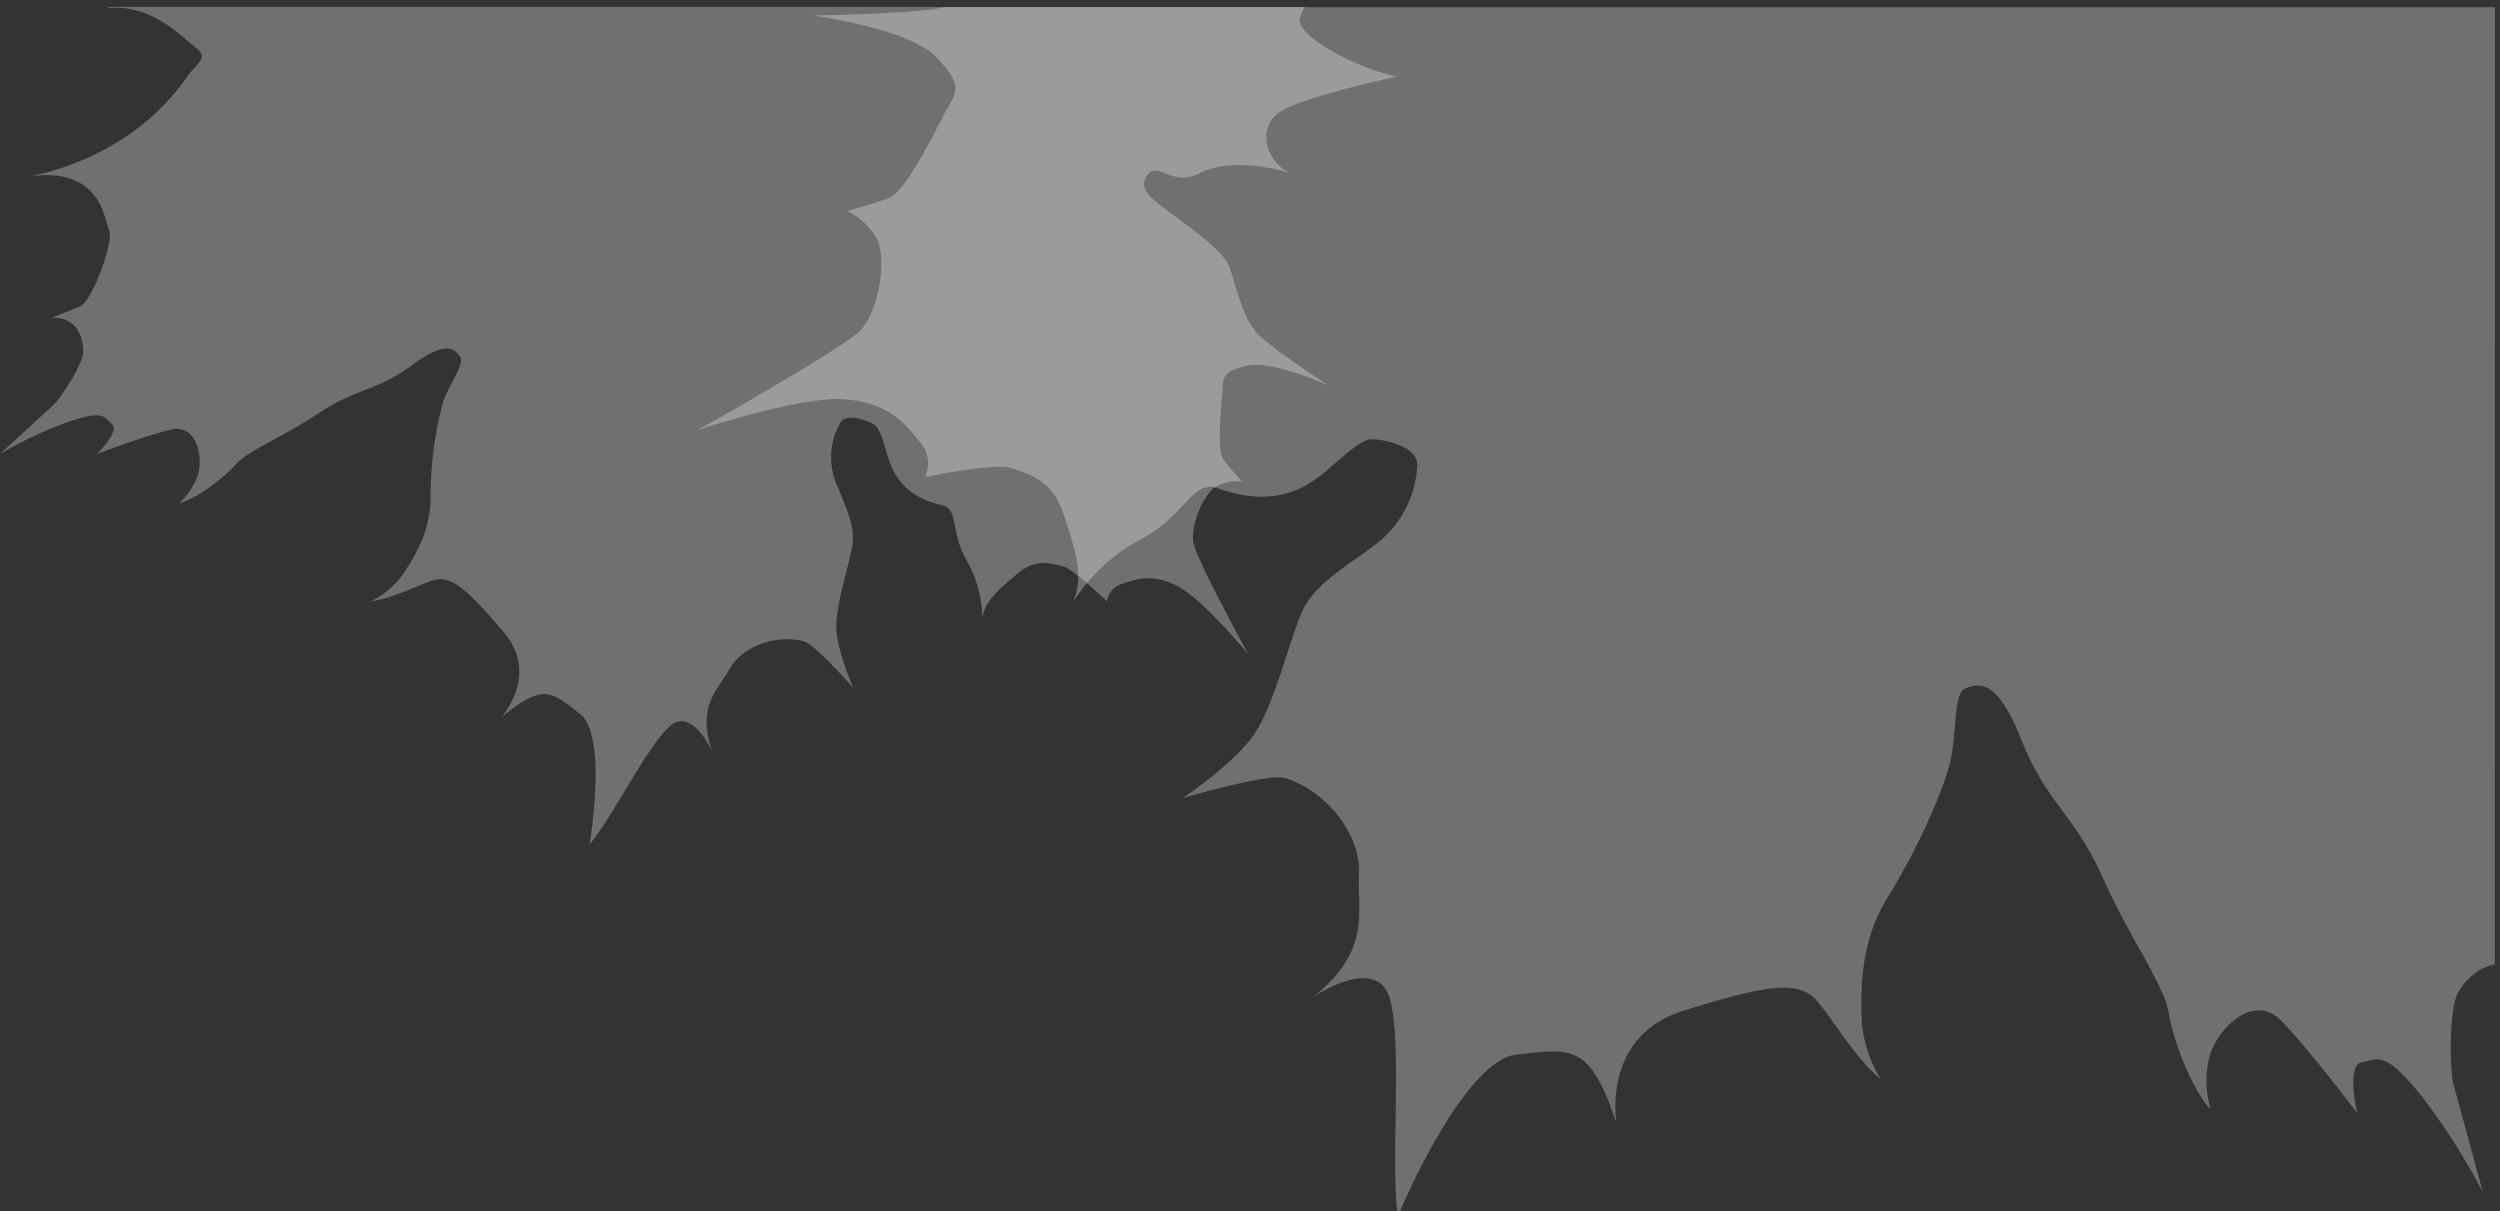
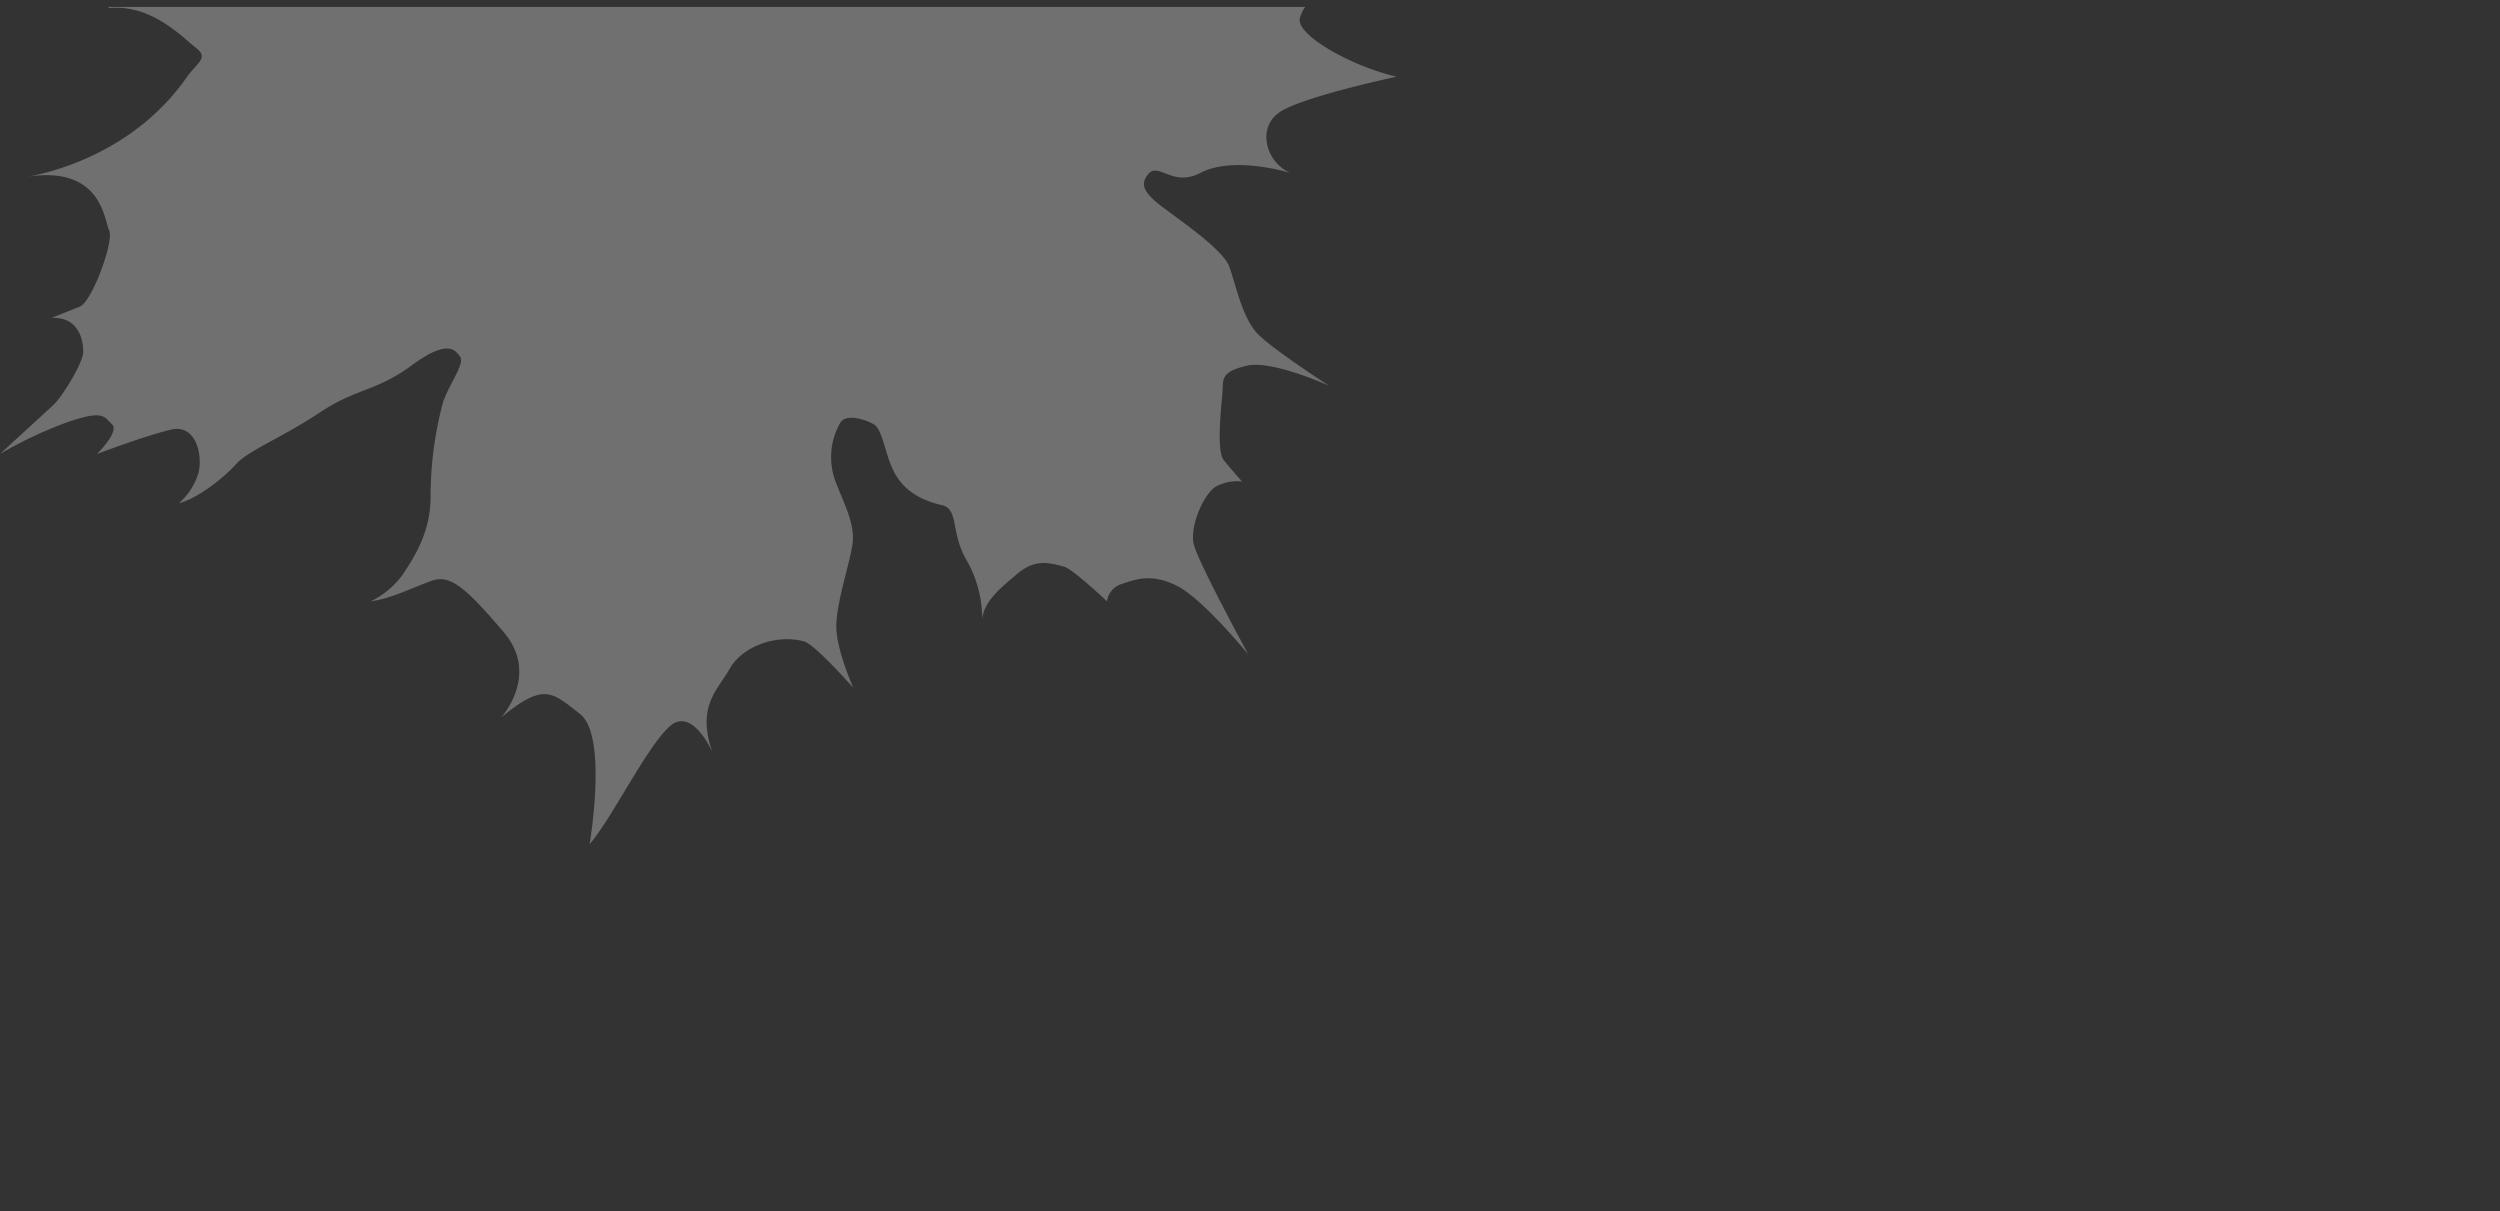
<svg xmlns="http://www.w3.org/2000/svg" id="Ebene_1" data-name="Ebene 1" viewBox="0 0 361.27 175">
  <rect x="0" y="0" width="361.27" height="175" fill="#333333" stroke="none" />
  <defs>
    <style>.cls-1{opacity:0.3;}.cls-2{fill:#fff;}</style>
  </defs>
  <g class="cls-1">
    <path class="cls-2" d="M187.83,2.68c-.51,2.38,7.48,6.92,14,8.4,0,0-13.3,2.82-16.8,5.06s-2.11,7.3,1.42,8.85c0,0-8.08-2.55-13,0-4.06,2.14-6.12-1.76-7.6.27-.95,1.29-.9,2.36,2.19,4.69s8.72,6.17,9.61,8.6,1.87,7.47,4.17,9.77,10.25,7.43,10.25,7.43-8.22-3.75-11.85-2.91-3.47,1.85-3.54,3.44-1,8.74.15,10.19,2.67,3.11,2.67,3.11a6.63,6.63,0,0,0-3.63.64c-1.84.92-4,5.81-3.36,8.44s7.89,15.92,7.89,15.92-6.44-7.87-10.15-9.83-6.15-1.06-8.17-.35a3,3,0,0,0-2.11,2.5s-4.83-4.58-6.17-5c-2.91-.83-4.55-.9-7,1.19s-4.56,3.8-4.87,6.38a17,17,0,0,0-2.23-8.48c-2.41-4.1-1.07-7.39-3.6-8-5.82-1.29-7-4.9-7.56-6.32s-1.19-4.64-2.16-5.28-4.15-1.81-5-.22a10,10,0,0,0-.58,8.56c1.08,2.84,2.74,5.91,2.42,8.69s-2.6,9.27-2.35,12.68,2.44,8.29,2.44,8.29-5.55-6.27-7.1-6.7c-4.14-1.12-9,.81-10.75,3.93s-4.83,5.38-2.52,12.07c0,0-2.91-6.72-6.23-3.67S88.36,118.36,85.2,122c0,0,2.68-15.65-1.38-18.82s-5.19-4.62-11.4.5c0,0,5.66-6.15.34-12.37S65.13,83,62.5,83.89s-5.7,2.55-8.92,3a12.1,12.1,0,0,0,4.56-3.79c1.71-2.52,4.07-6.21,4.08-11.2A53.21,53.21,0,0,1,64,58.2c.91-2.76,3.24-5.65,2.48-6.68s-1.89-2.48-7,1.29-7.93,3.25-13.28,6.81-10.42,5.54-12.1,7.46-5.61,5-8.23,5.63a9.49,9.49,0,0,0,2.78-4.27c.71-2.57-.29-7.2-3.92-6.36S14,65.61,14,65.61s3.33-3.25,2.18-4.3-1.11-2.05-6-.46A60.2,60.2,0,0,0,0,65.6l7.7-7.06c1.24-1.14,4.25-6,4.32-7.6s-.57-5.21-4.58-5l4.07-1.62c1.83-.72,5-9.56,4.27-11s-1-9.51-12-7.76c1.88-.29,15-2.7,23.15-14.32,1.49-2.13,3.32-2.85,1.39-4.33S21.8.46,15.58,1.19L15.82,1H188.61A5,5,0,0,0,187.83,2.68Z" />
  </g>
  <g class="cls-1">
-     <path class="cls-2" d="M360.52,139.38c-2.62.41-4.53,2.66-5.32,4.05-1.22,2.13-1.3,10.9-.61,13.41s4.21,15.46,4.21,15.46a93.36,93.36,0,0,0-9.34-14.51c-5-6-5.77-4.71-8.13-4.3s-.69,7.37-.69,7.37-7-9.3-11-13.37-9.12,1.14-10.3,5a14.46,14.46,0,0,0,.12,7.82c-2.85-3-5.47-10.18-6.08-14.05s-5.58-10.6-9.6-19.6-8.05-10.6-11.66-19.72-6.26-8.17-8.09-7.45-1.18,6.39-2.24,10.72-4.83,12.76-8.89,19.25-4,13.22-3.88,17.89a18.69,18.69,0,0,0,2.81,8.66c-3.8-3.23-6.42-7.9-9.12-11.21s-7.4-2.47-19.41,1.25-9.69,16.33-9.69,16.33c-3.87-11.74-6.53-10.79-14.39-10S202,175.75,202,175.75c-1.1-7.33.69-24.65-1.13-31.33s-11.09-.35-11.09-.35c8.47-6.79,6.31-12.26,6.61-17.73s-4.44-12-10.74-13.91c-2.37-.72-14.71,2.89-14.71,2.89s6.84-4.56,10-8.78,5.47-14.5,7.33-18.38,6.54-6.49,10.26-9.3a15.3,15.3,0,0,0,6.27-11.58c.21-2.75-4.86-3.84-6.64-3.8s-5.28,3.68-7.15,5.09-6.38,5.1-15,2c-3.73-1.34-4.68,4-11.18,7.37a26.14,26.14,0,0,0-9.84,9.19c1.71-3.61.42-7.52-1.1-12.27s-3.71-6-8.16-7.31c-2.06-.61-12.08,1.38-12.08,1.38a4.55,4.55,0,0,0-.68-5c-2-2.58-4.48-5.73-10.9-6.23s-21.24,4.44-21.24,4.44S121,50.81,124.06,48s4.18-11,2.55-13.71a10.13,10.13,0,0,0-4.18-3.8s3.35-.91,6-1.86,7.33-11,8.54-13.1,2.25-3.3-1.78-7.37-17.77-5.93-17.77-5.93,14-.14,19.12-1.19h224Z" />
-   </g>
+     </g>
</svg>